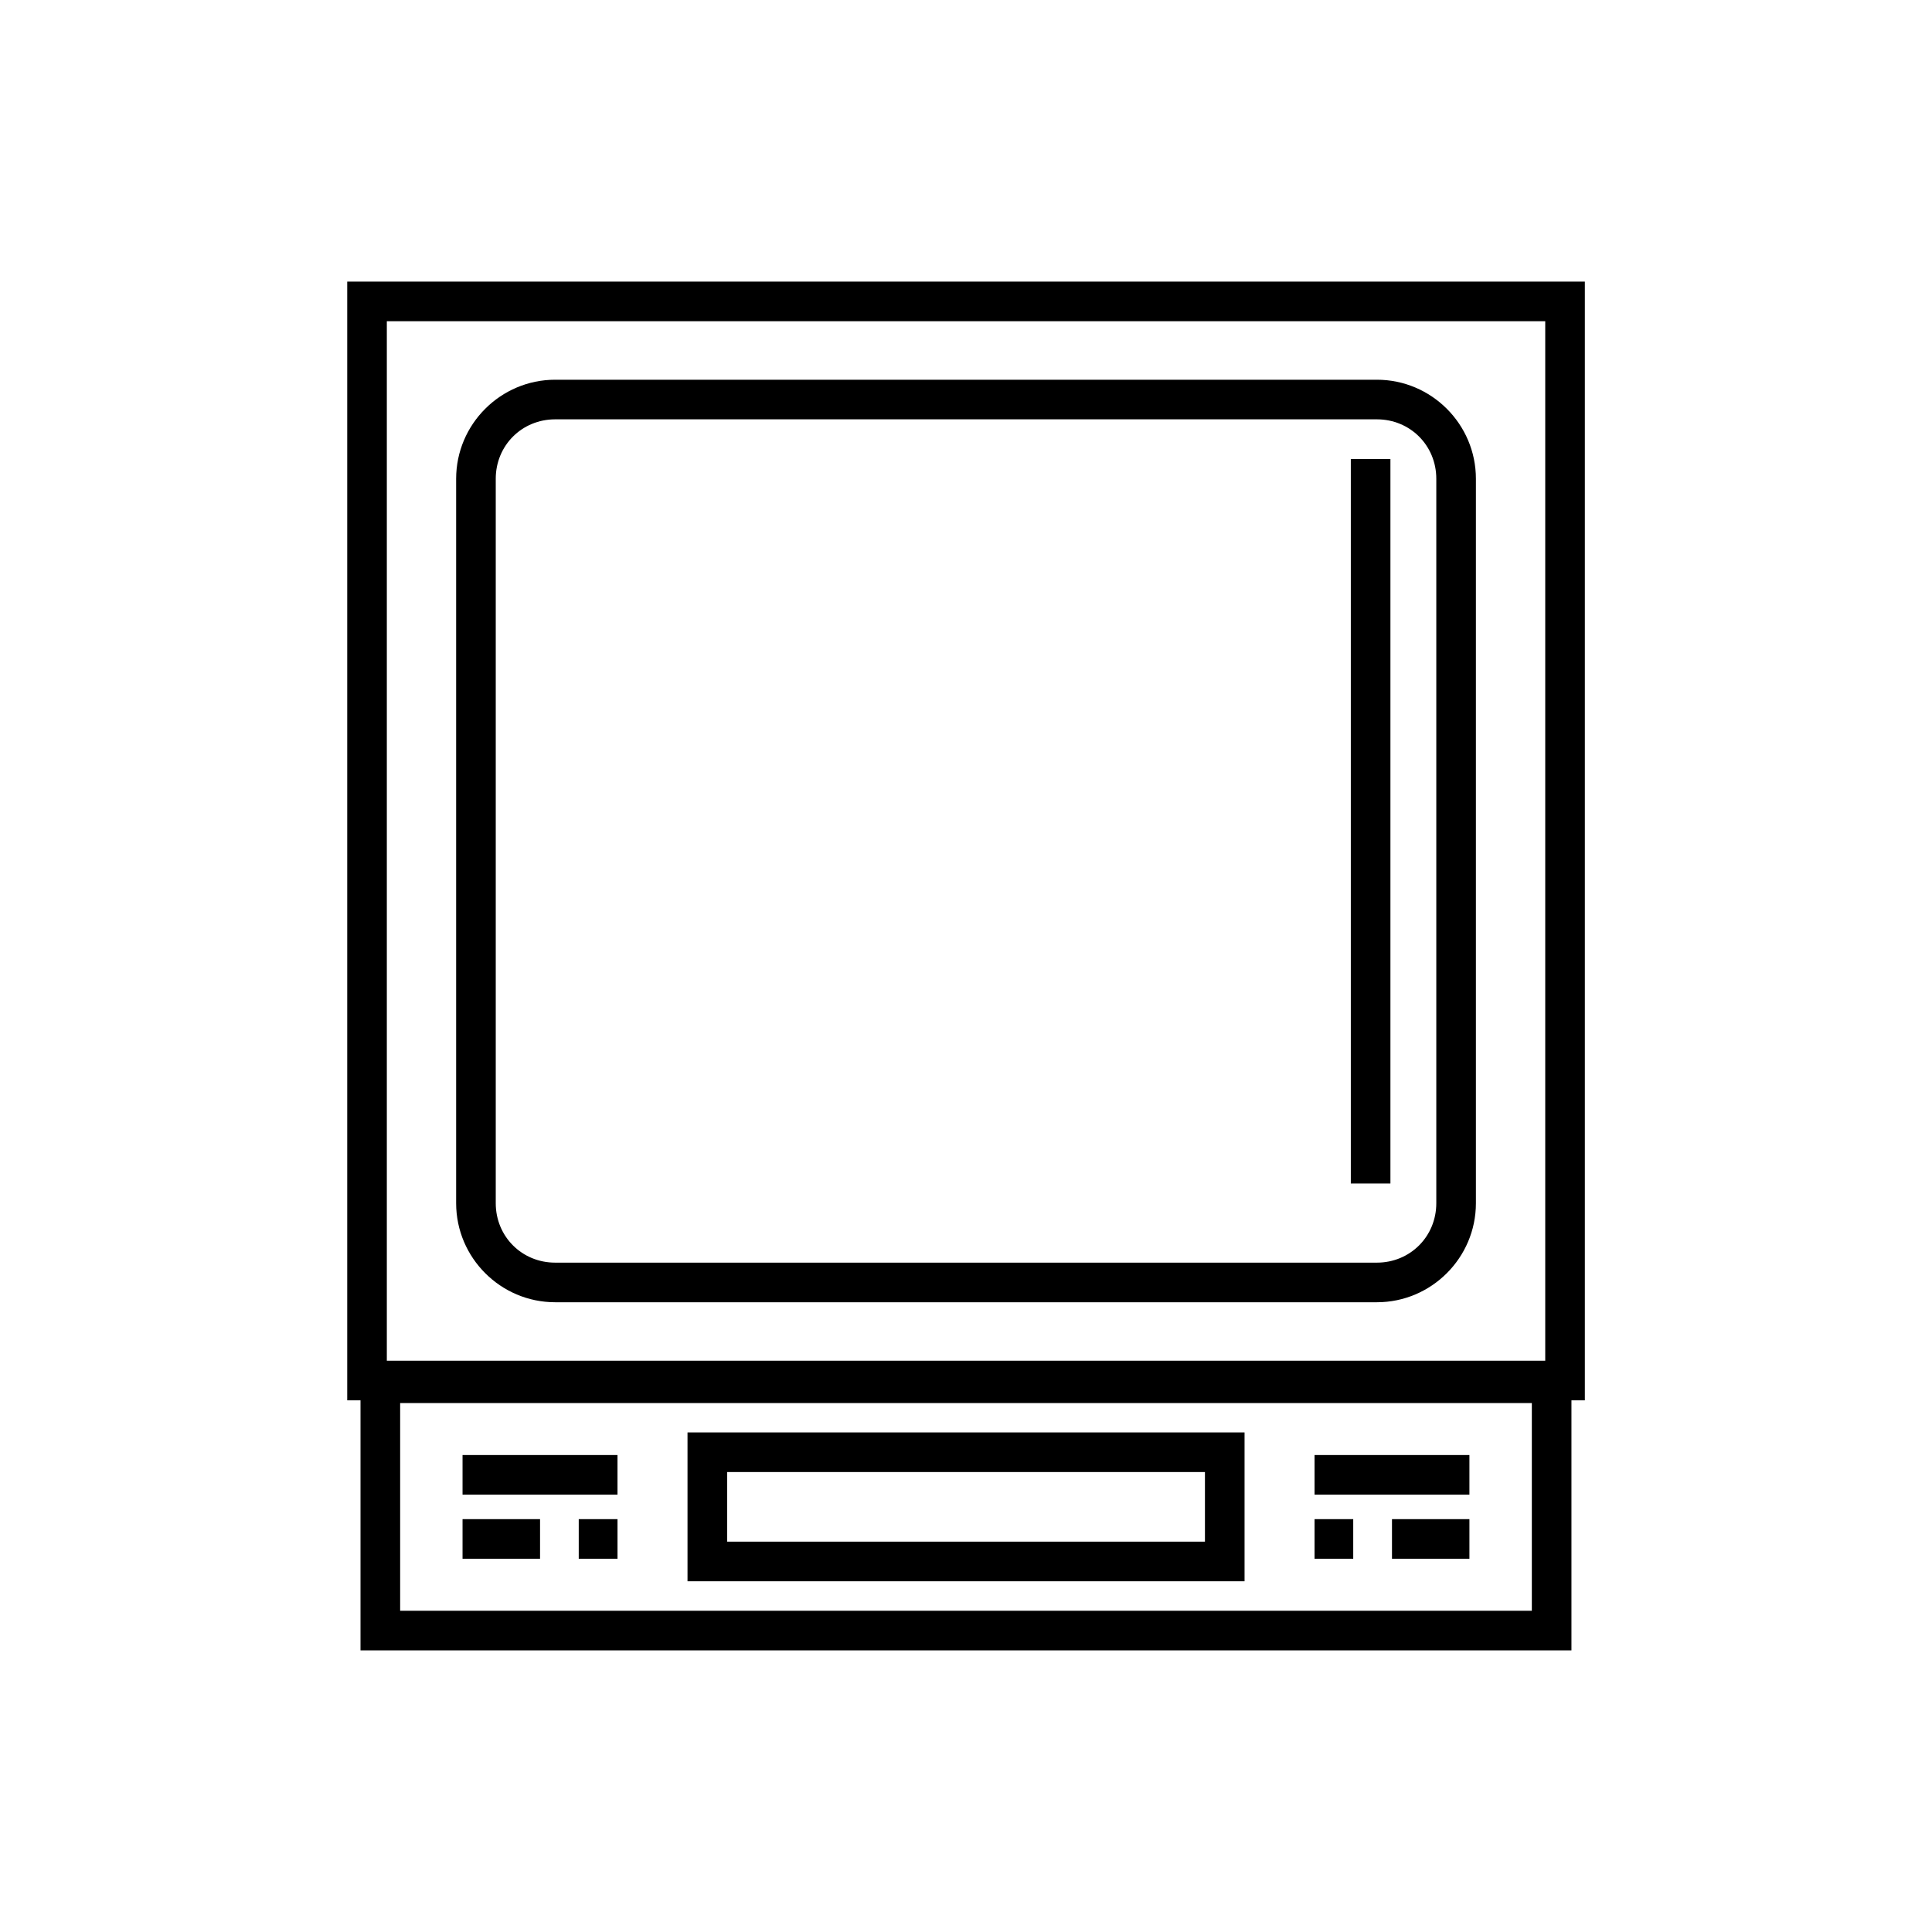
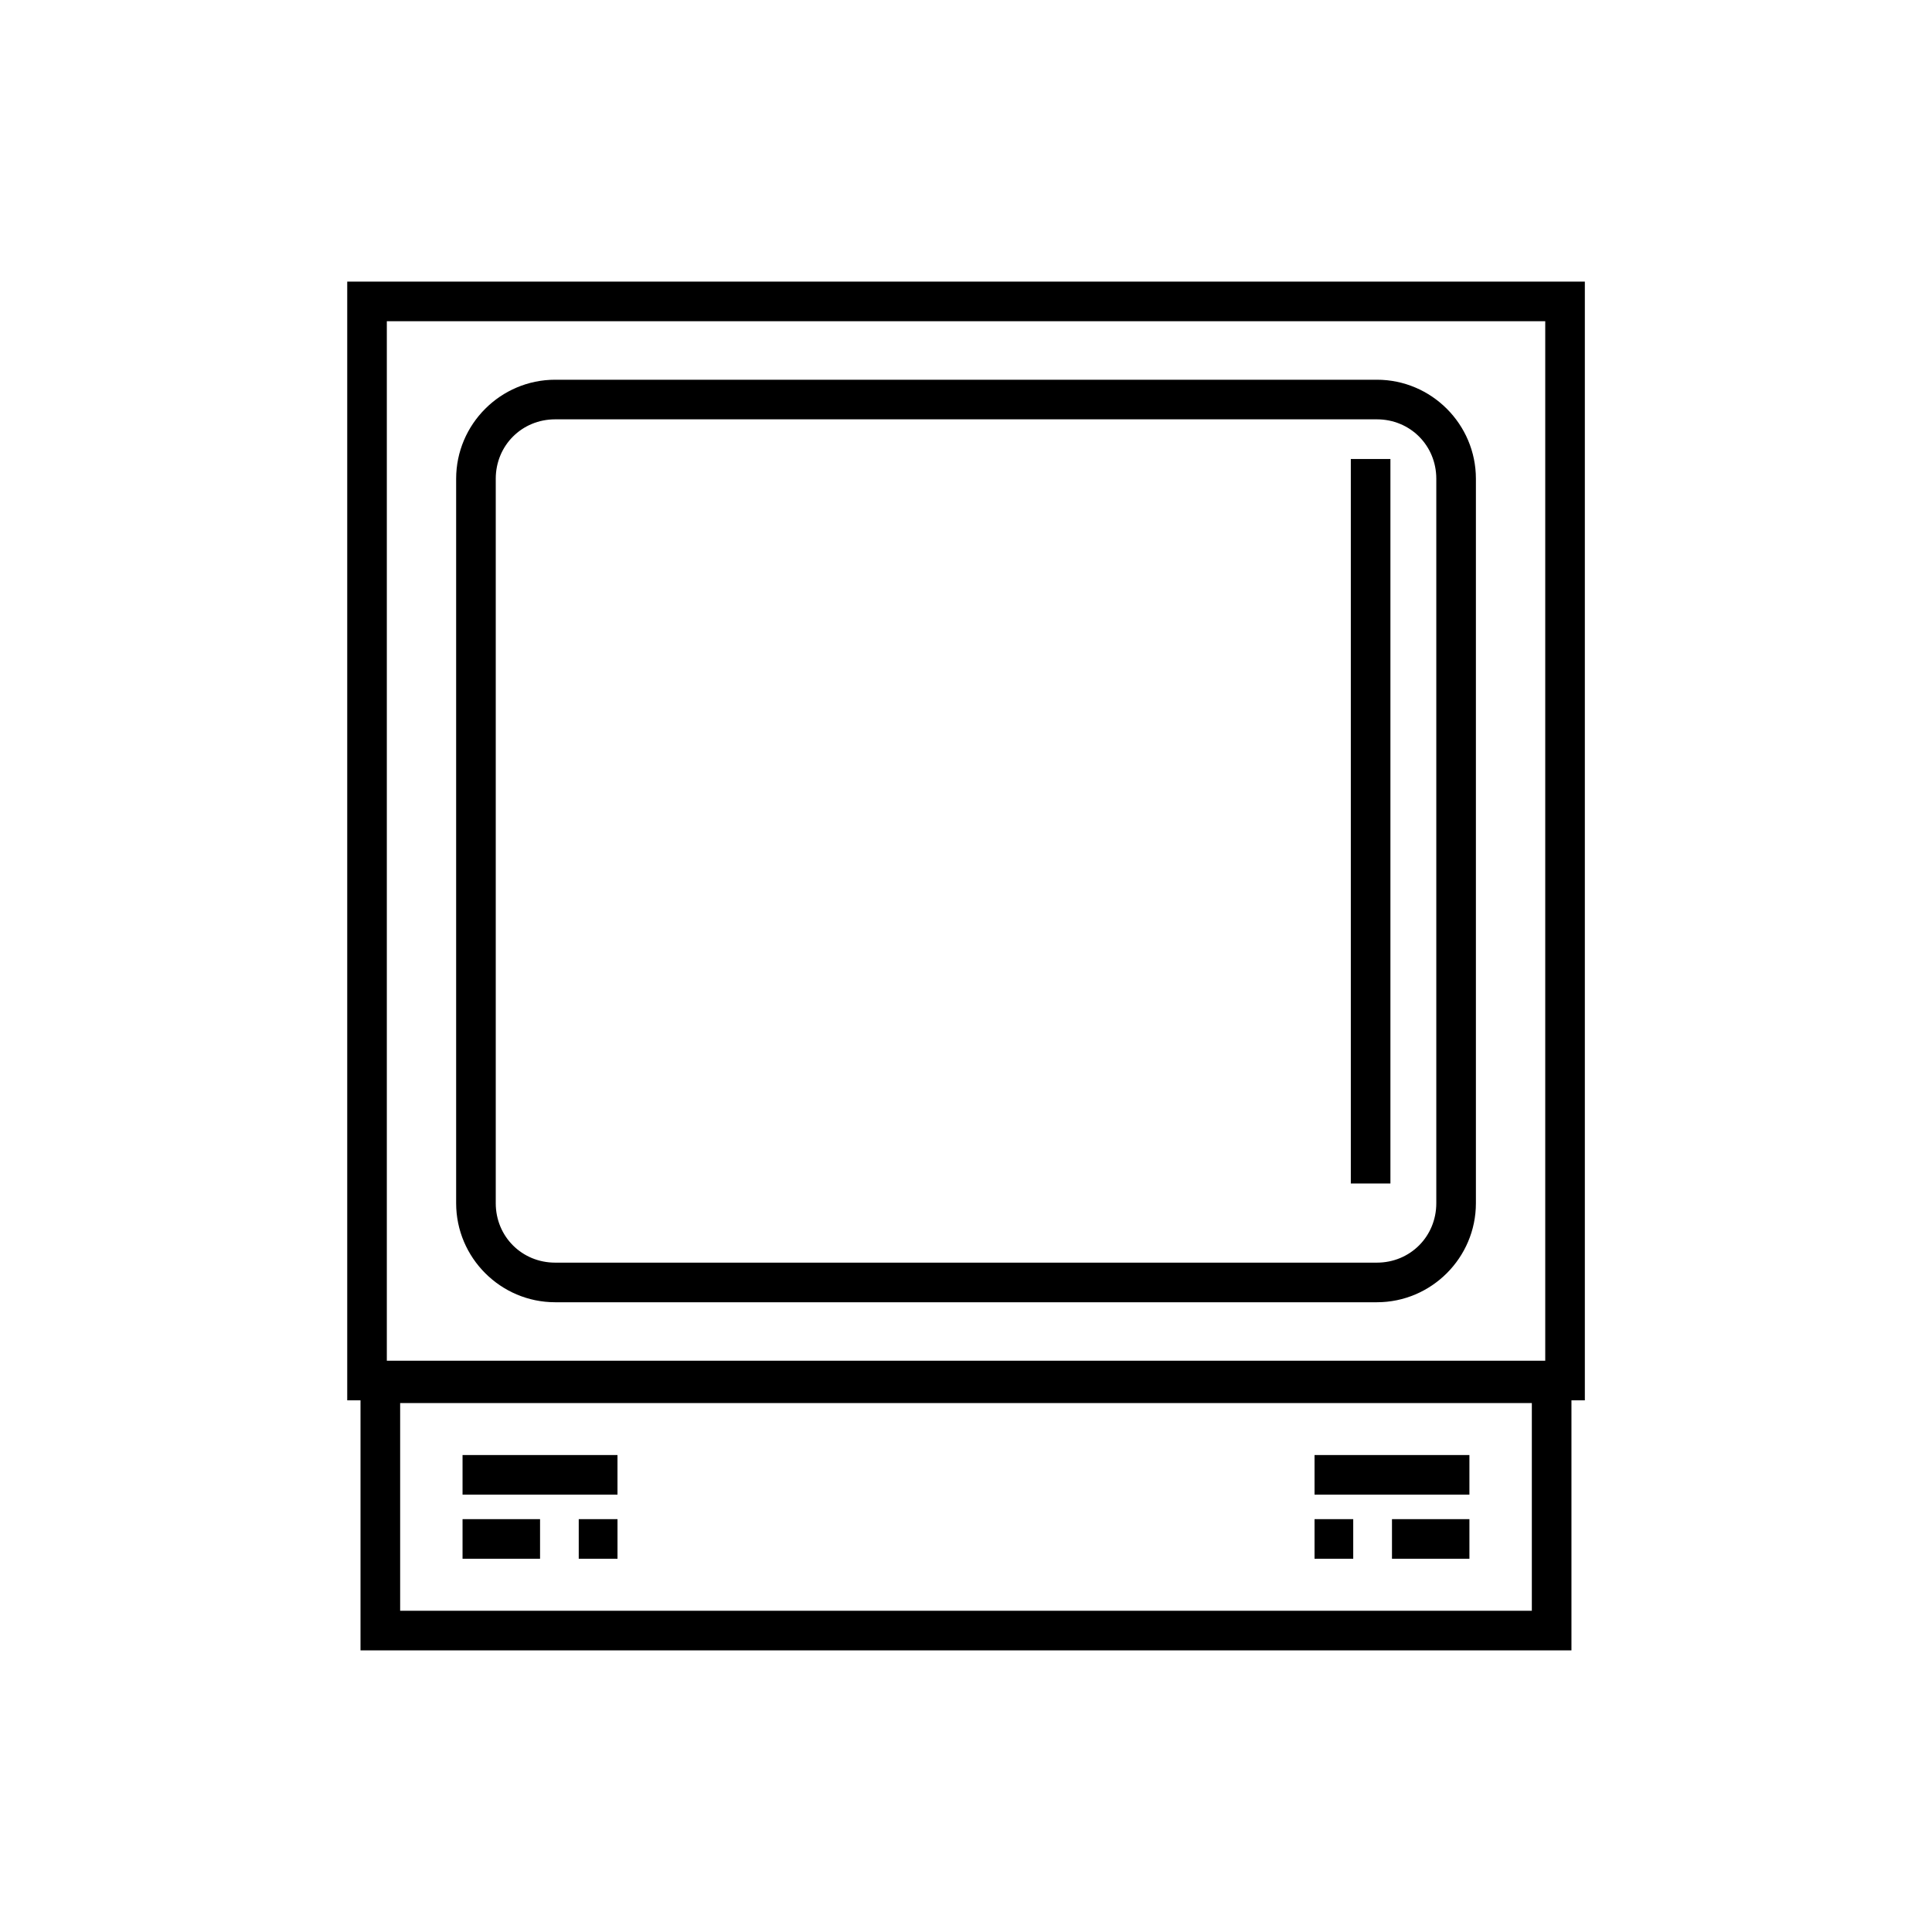
<svg xmlns="http://www.w3.org/2000/svg" fill="#000000" width="800px" height="800px" version="1.1" viewBox="144 144 512 512">
  <g>
    <path d="m560.45 505.33h-320.91v76.035h320.91zm-10.496 10.496v55.043h-299.91v-55.043z" />
-     <path d="m473.82 523.61h-147.62v39.441h147.62v-39.441zm-10.496 10.496v18.449h-126.63v-18.449z" />
    <path d="m492.37 529.6v10.496h41.039v-10.496z" />
    <path d="m492.37 546.59v10.496h10.25v-10.496zm20.52 0v10.496h20.52v-10.496z" />
    <path d="m266.58 529.6v10.496h41.059v-10.496z" />
    <path d="m266.58 546.59v10.496h20.539v-10.496zm30.793 0v10.496h10.27v-10.496z" />
    <path d="m564 218.63h-327.98v296.47h327.98zm-10.496 10.496v275.48h-306.99v-275.48z" />
    <path d="m535.13 270.87c0-14.445-11.793-26.238-26.238-26.238h-217.77c-14.445 0-26.238 11.793-26.238 26.238v192c0 14.445 11.793 26.238 26.238 26.238h217.77c14.445 0 26.238-11.793 26.238-26.238zm-10.496 0v192c0 8.812-6.93 15.742-15.742 15.742h-217.77c-8.812 0-15.742-6.93-15.742-15.742v-192c0-8.812 6.93-15.742 15.742-15.742h217.77c8.812 0 15.742 6.93 15.742 15.742z" />
    <path d="m501.98 265.64v192h10.496v-192z" />
  </g>
</svg>